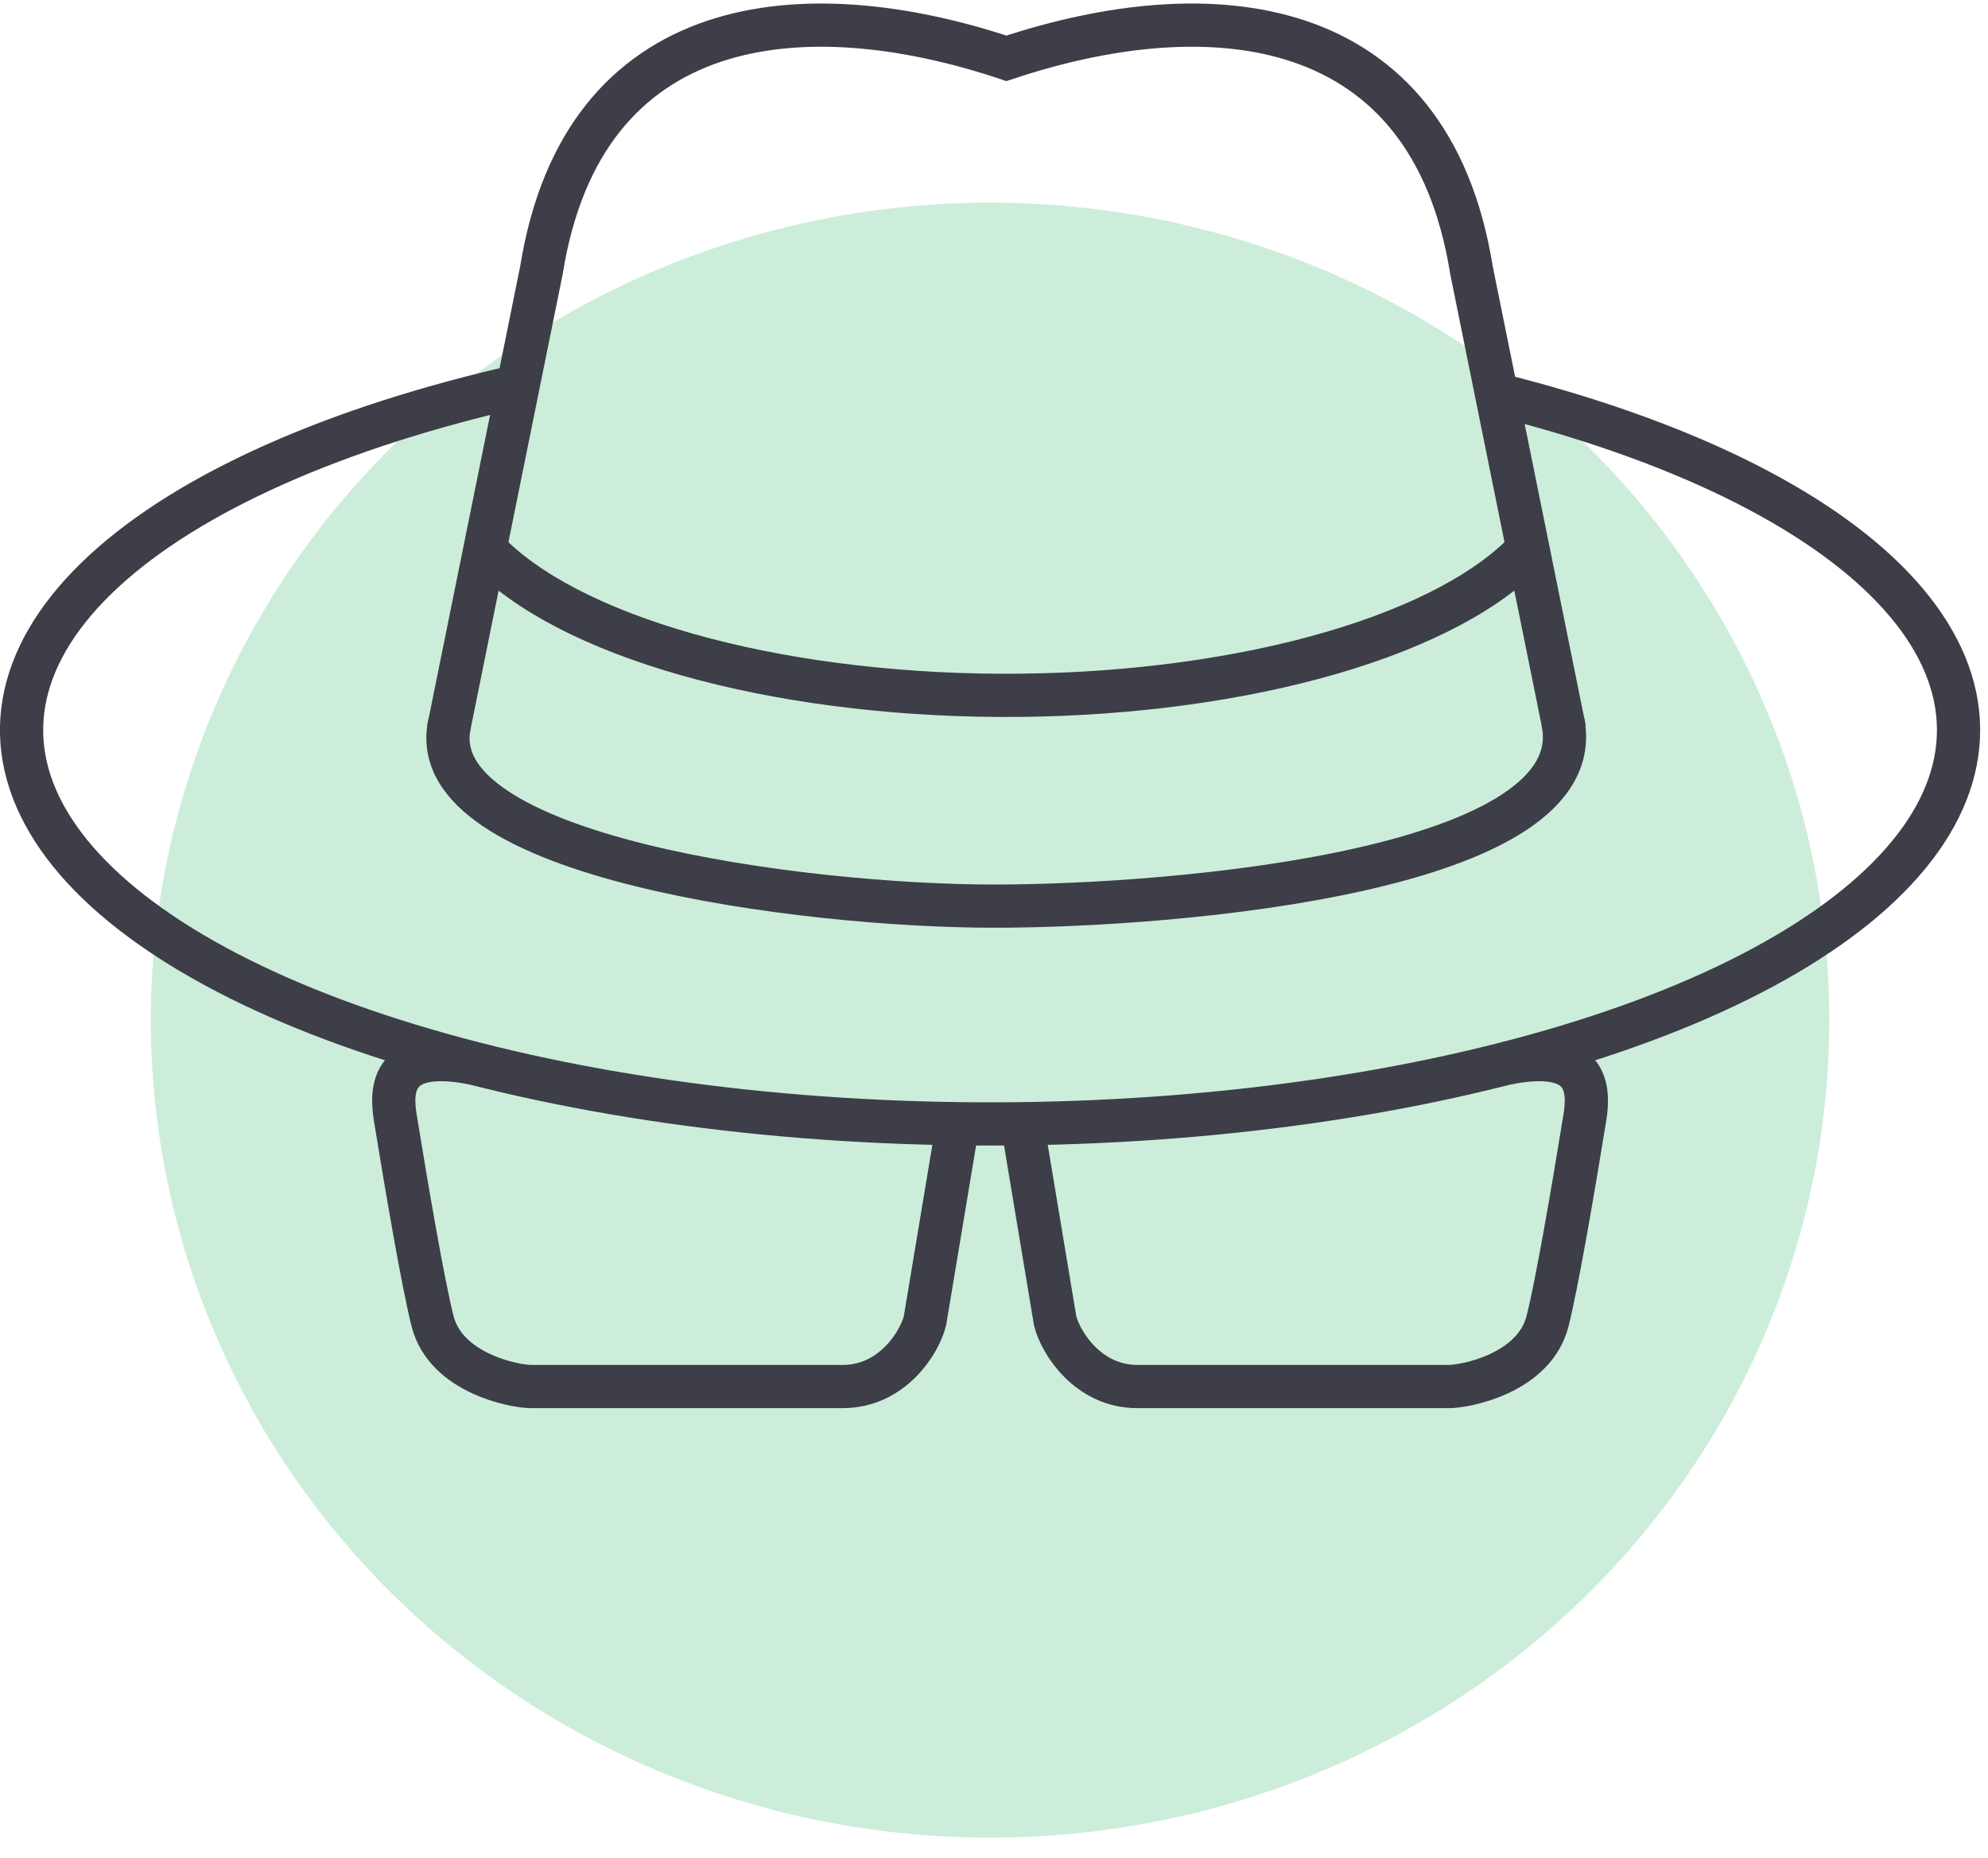
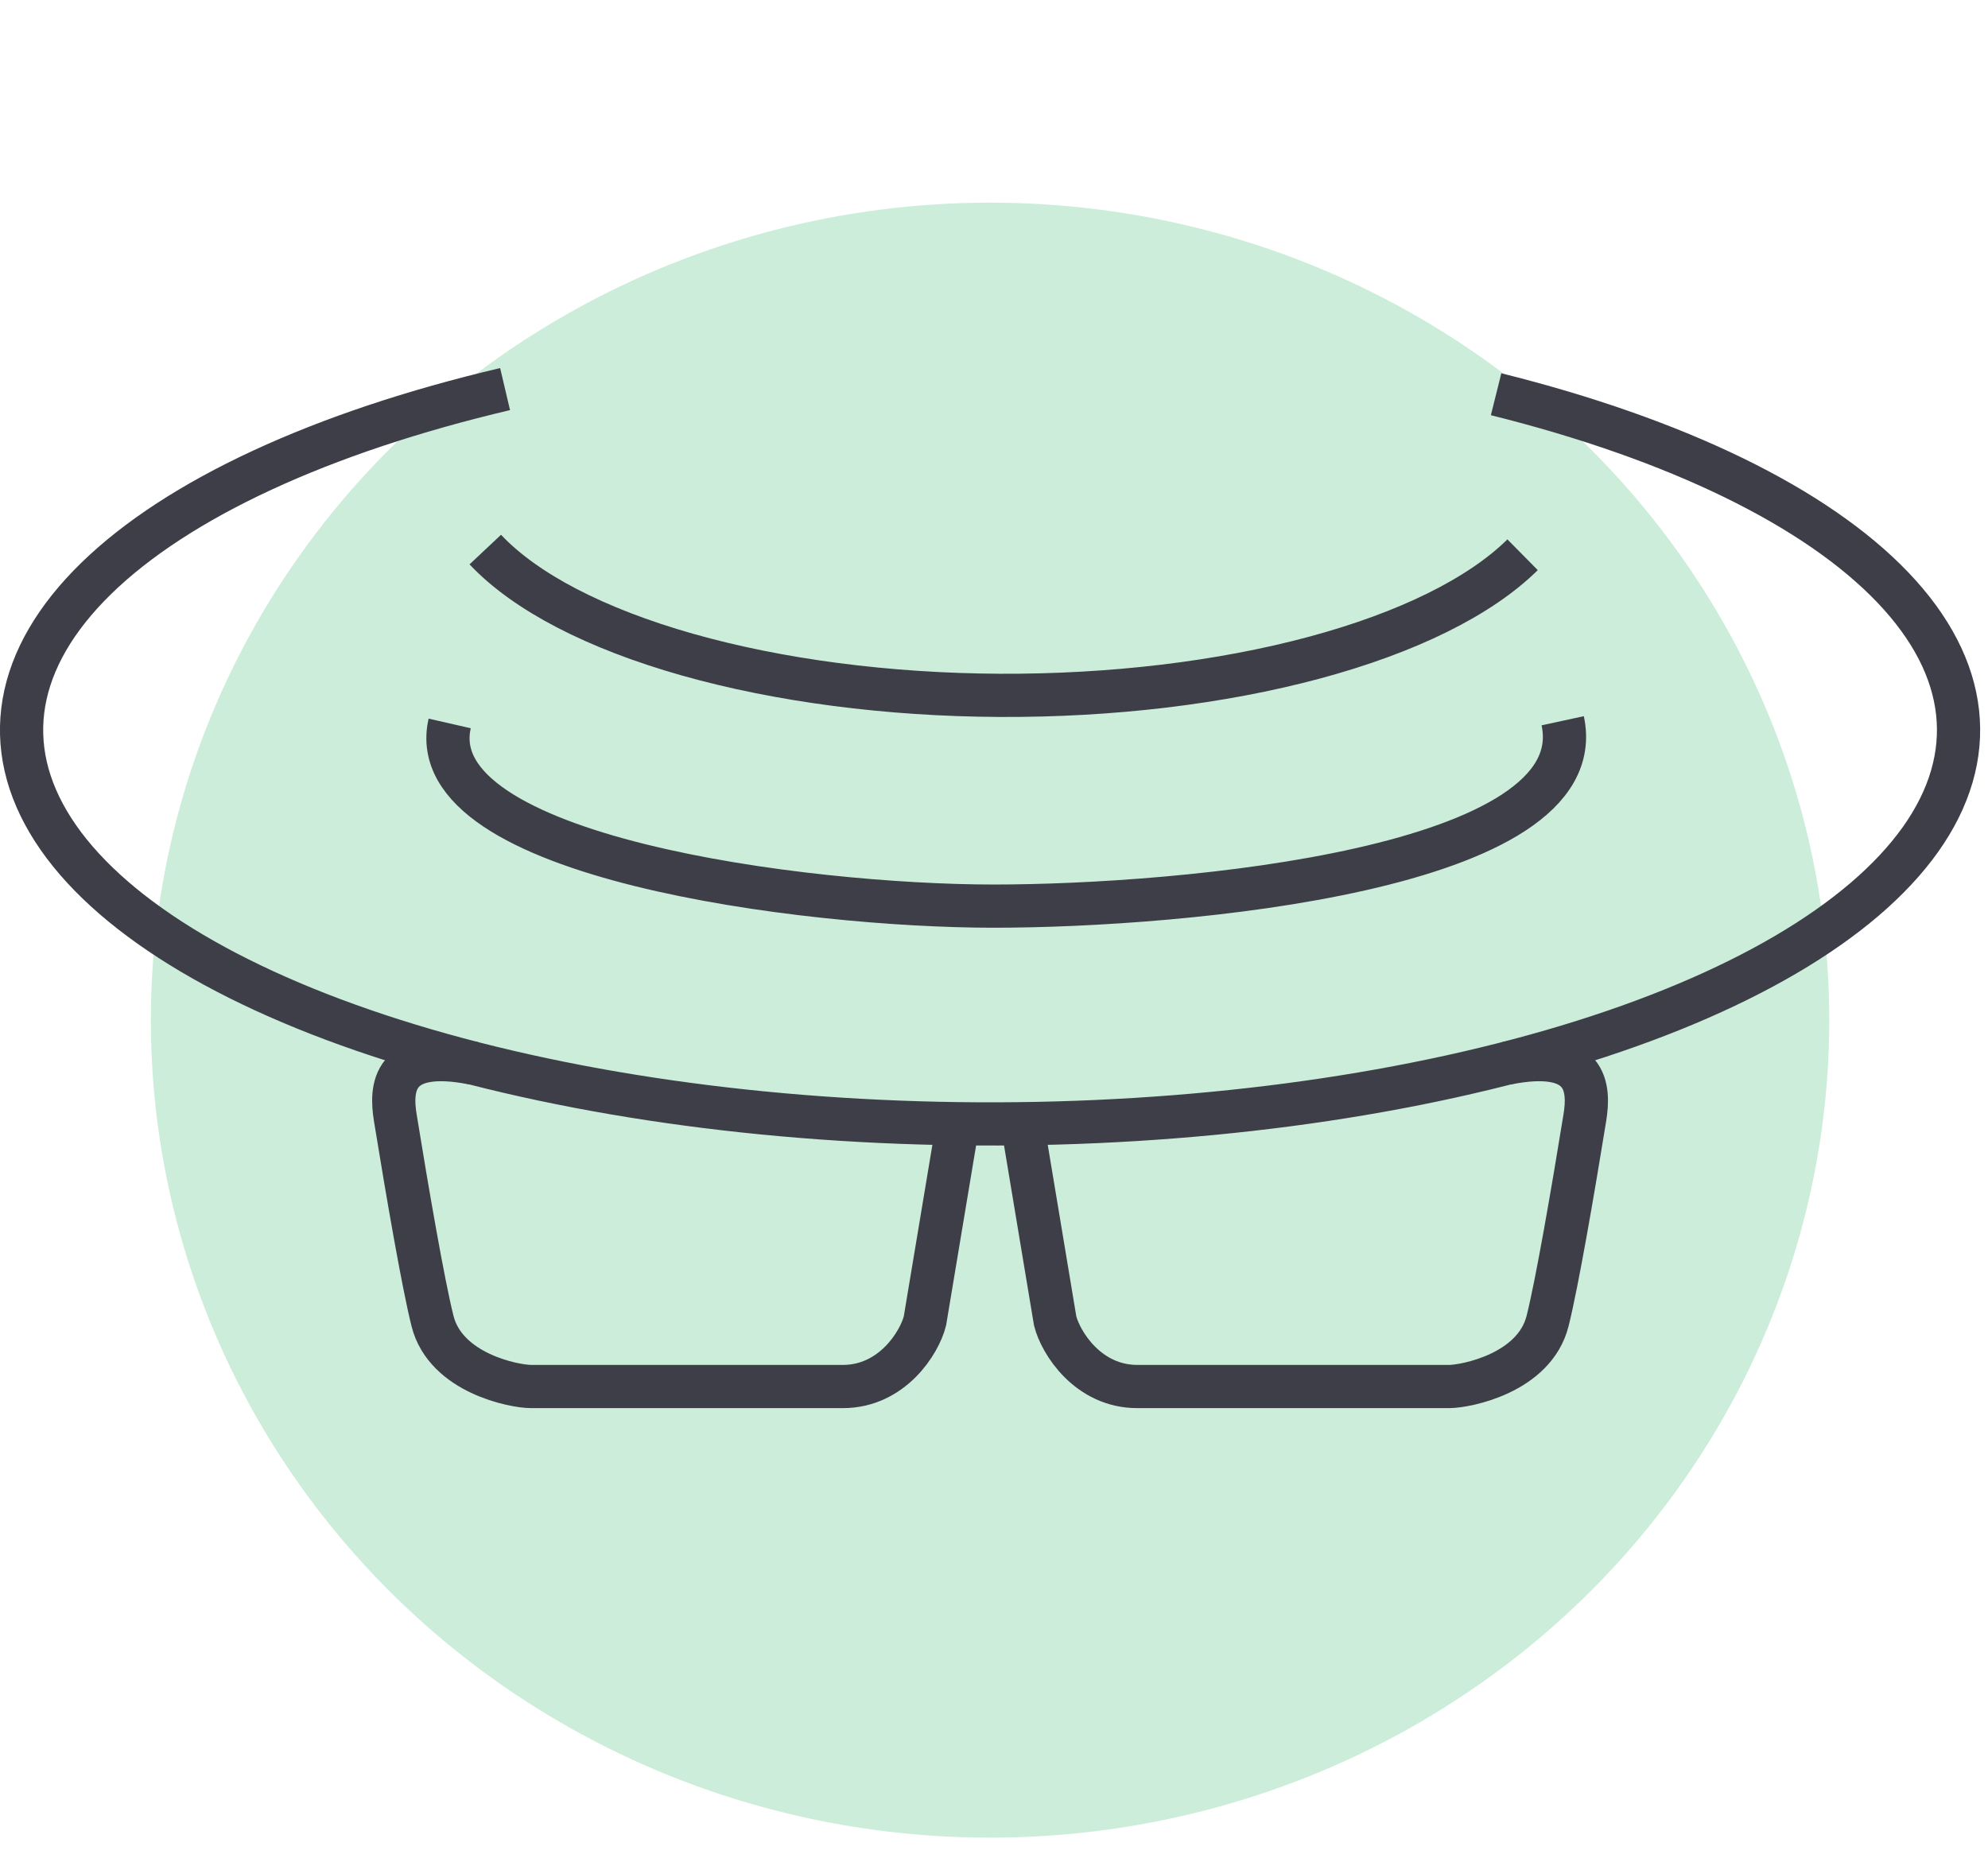
<svg xmlns="http://www.w3.org/2000/svg" width="46" height="43" viewBox="0 0 46 43" fill="none">
  <ellipse cx="22.909" cy="23.61" rx="19.418" ry="18.92" fill="#CCEDDA" />
  <path d="M34.618 9.124C38.802 10.167 42.029 11.739 43.803 13.601C45.577 15.462 45.8 17.508 44.439 19.426C43.077 21.344 40.205 23.027 36.264 24.216C32.324 25.406 27.532 26.037 22.625 26.011C17.718 25.986 12.967 25.306 9.102 24.076C5.237 22.847 2.471 21.135 1.229 19.203C-0.013 17.272 0.337 15.229 2.227 13.386C4.116 11.544 7.44 10.005 11.687 9.005" stroke="#3D3E47" />
  <path d="M36.159 16.681C36.906 20.125 27.335 20.971 22.99 20.971C18.645 20.971 9.697 19.846 10.405 16.743" stroke="#3D3E47" />
  <path d="M35.231 12.839C34.246 13.812 32.567 14.642 30.409 15.222C28.252 15.802 25.716 16.105 23.13 16.093C20.544 16.08 18.027 15.751 15.905 15.15C13.783 14.548 12.154 13.702 11.229 12.719" stroke="#3D3E47" />
-   <path d="M10.374 16.896L12.527 6.261C13.489 0.234 18.598 -0.214 23.288 1.35C27.979 -0.214 33.087 0.234 34.05 6.261L36.203 16.896" stroke="#3D3E47" />
  <path d="M22.162 26.012L21.402 30.57C21.276 31.076 20.643 32.089 19.503 32.089C18.895 32.089 14.945 32.089 12.286 32.089C11.907 32.089 10.311 31.785 10.007 30.57C9.789 29.697 9.427 27.595 9.147 25.87C9.037 25.194 9.065 24.229 10.963 24.609" stroke="#3D3E47" />
  <path d="M23.656 26.012L24.415 30.57C24.542 31.076 25.175 32.089 26.315 32.089C26.922 32.089 30.872 32.089 33.531 32.089C33.911 32.089 35.506 31.785 35.81 30.57C36.029 29.697 36.391 27.595 36.671 25.87C36.781 25.194 36.753 24.229 34.855 24.609" stroke="#3D3E47" />
</svg>